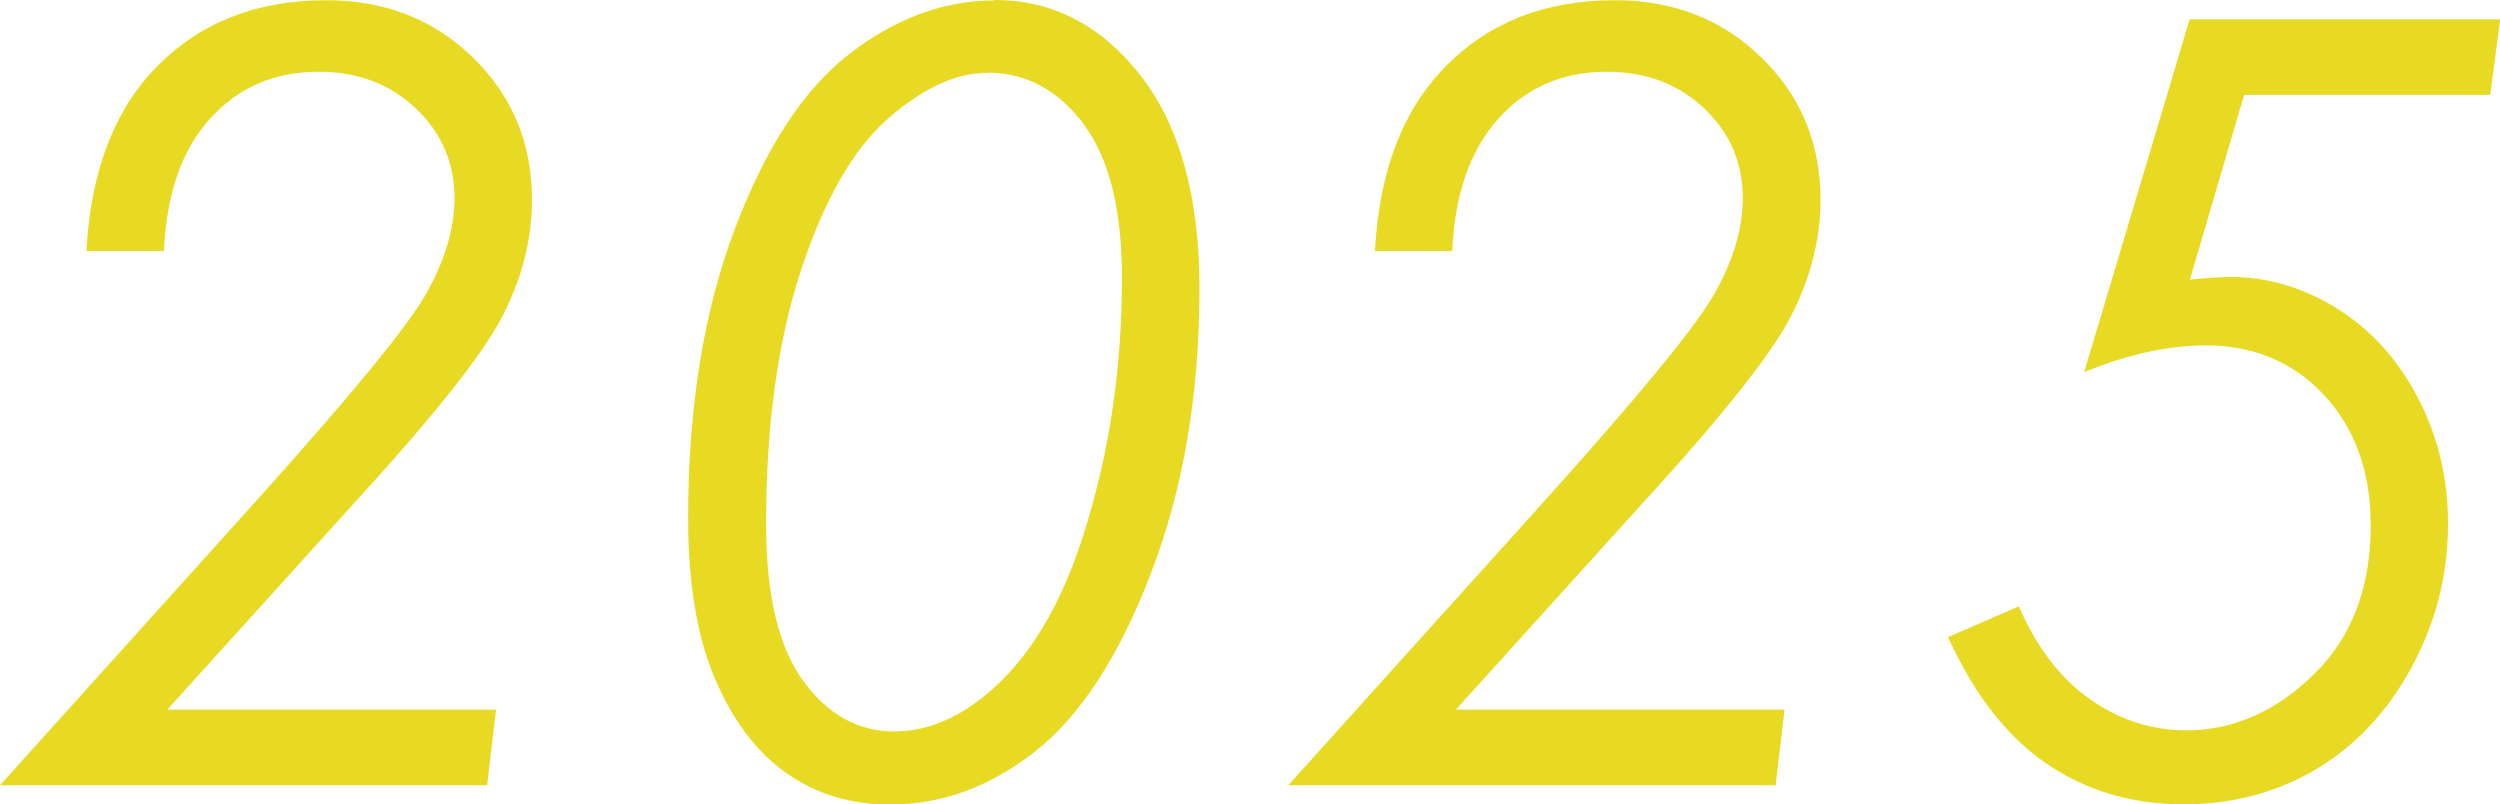
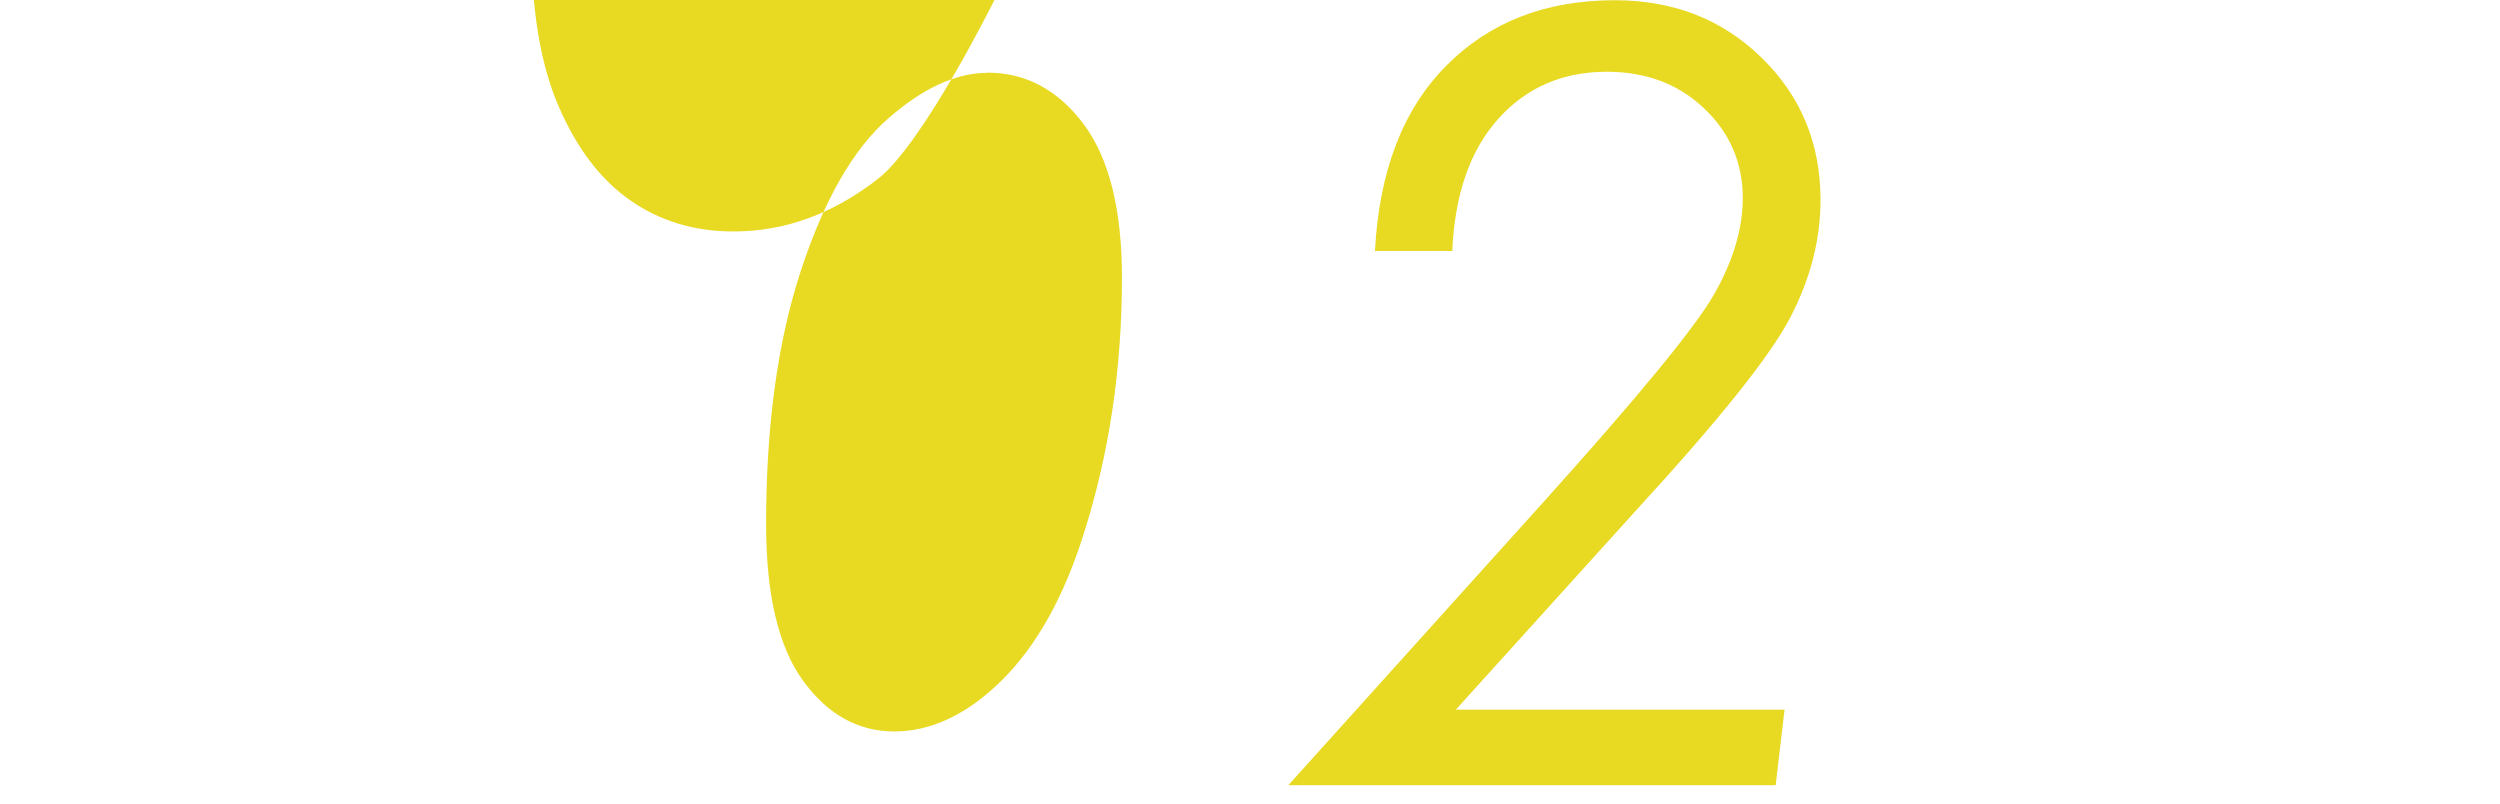
<svg xmlns="http://www.w3.org/2000/svg" id="_レイヤー_2" data-name="レイヤー 2" viewBox="0 0 112.55 36.21">
  <defs>
    <style>
      .cls-1 {
        fill: #e8da22;
      }
    </style>
  </defs>
  <g id="_レイヤー_1-2" data-name="レイヤー 1">
    <g>
-       <path class="cls-1" d="M7.38,11.3h-3.49c.19-3.59,1.26-6.38,3.21-8.34,1.95-1.97,4.48-2.95,7.59-2.95,2.64,0,4.84.86,6.61,2.59,1.77,1.73,2.65,3.86,2.65,6.4,0,1.78-.45,3.54-1.36,5.29-.91,1.75-3.25,4.67-7.02,8.77l-8.04,8.89h14.8l-.4,3.4H0l11.38-12.63c4.35-4.83,6.95-7.99,7.8-9.49s1.28-2.94,1.28-4.31c0-1.59-.58-2.94-1.74-4.04s-2.62-1.65-4.39-1.65c-1.97,0-3.6.7-4.87,2.11-1.28,1.41-1.97,3.4-2.08,5.98Z" />
-       <path class="cls-1" d="M44.77,0c2.61,0,4.8,1.13,6.57,3.39,1.77,2.26,2.66,5.46,2.66,9.62,0,4.75-.73,9.01-2.18,12.79s-3.2,6.45-5.23,8.04c-2.03,1.59-4.2,2.38-6.52,2.38-1.75,0-3.29-.46-4.63-1.39-1.34-.93-2.41-2.33-3.23-4.22-.82-1.88-1.23-4.32-1.23-7.3,0-4.95.7-9.28,2.09-12.97,1.39-3.69,3.12-6.34,5.19-7.93s4.24-2.39,6.5-2.39ZM44.45,3.28c-1.41,0-2.89.68-4.46,2.05s-2.88,3.65-3.93,6.84c-1.05,3.19-1.57,7-1.57,11.42,0,3.17.55,5.52,1.66,7.05,1.11,1.53,2.48,2.29,4.12,2.29s3.29-.77,4.84-2.31c1.55-1.54,2.79-3.74,3.69-6.62,1.14-3.59,1.71-7.42,1.71-11.5,0-3.08-.58-5.38-1.73-6.92-1.16-1.54-2.6-2.31-4.34-2.31Z" />
+       <path class="cls-1" d="M44.77,0s-3.2,6.45-5.23,8.04c-2.03,1.59-4.2,2.38-6.52,2.38-1.75,0-3.29-.46-4.63-1.39-1.34-.93-2.41-2.33-3.23-4.22-.82-1.88-1.23-4.32-1.23-7.3,0-4.95.7-9.28,2.09-12.97,1.39-3.69,3.12-6.34,5.19-7.93s4.24-2.39,6.5-2.39ZM44.45,3.28c-1.41,0-2.89.68-4.46,2.05s-2.88,3.65-3.93,6.84c-1.05,3.19-1.57,7-1.57,11.42,0,3.17.55,5.52,1.66,7.05,1.11,1.53,2.48,2.29,4.12,2.29s3.29-.77,4.84-2.31c1.55-1.54,2.79-3.74,3.69-6.62,1.14-3.59,1.71-7.42,1.71-11.5,0-3.08-.58-5.38-1.73-6.92-1.16-1.54-2.6-2.31-4.34-2.31Z" />
      <path class="cls-1" d="M65.39,11.3h-3.49c.19-3.59,1.26-6.38,3.21-8.34,1.95-1.97,4.48-2.95,7.59-2.95,2.64,0,4.84.86,6.61,2.59,1.77,1.73,2.65,3.86,2.65,6.4,0,1.78-.45,3.54-1.36,5.29-.91,1.75-3.25,4.67-7.02,8.77l-8.04,8.89h14.8l-.4,3.4h-21.94l11.38-12.63c4.35-4.83,6.95-7.99,7.8-9.49s1.28-2.94,1.28-4.31c0-1.59-.58-2.94-1.74-4.04-1.16-1.1-2.62-1.65-4.39-1.65-1.97,0-3.6.7-4.87,2.11s-1.97,3.4-2.08,5.98Z" />
-       <path class="cls-1" d="M98.57.87h13.99l-.45,3.4h-11.08l-2.44,8.32c.77-.08,1.39-.12,1.85-.12,1.67,0,3.27.48,4.79,1.43,1.52.95,2.73,2.29,3.63,4.02.9,1.73,1.35,3.61,1.35,5.66,0,2.3-.55,4.45-1.64,6.46-1.09,2.01-2.53,3.54-4.3,4.59s-3.76,1.58-5.96,1.58c-2.33,0-4.38-.61-6.16-1.82-1.78-1.21-3.27-3.11-4.45-5.71l3.19-1.38c.8,1.84,1.86,3.23,3.19,4.17s2.78,1.41,4.34,1.41c2.1,0,4.01-.83,5.73-2.5s2.58-3.91,2.58-6.74c0-2.39-.7-4.34-2.09-5.84-1.39-1.5-3.17-2.25-5.33-2.25-1.69,0-3.52.4-5.48,1.2l4.75-15.89Z" />
    </g>
  </g>
</svg>